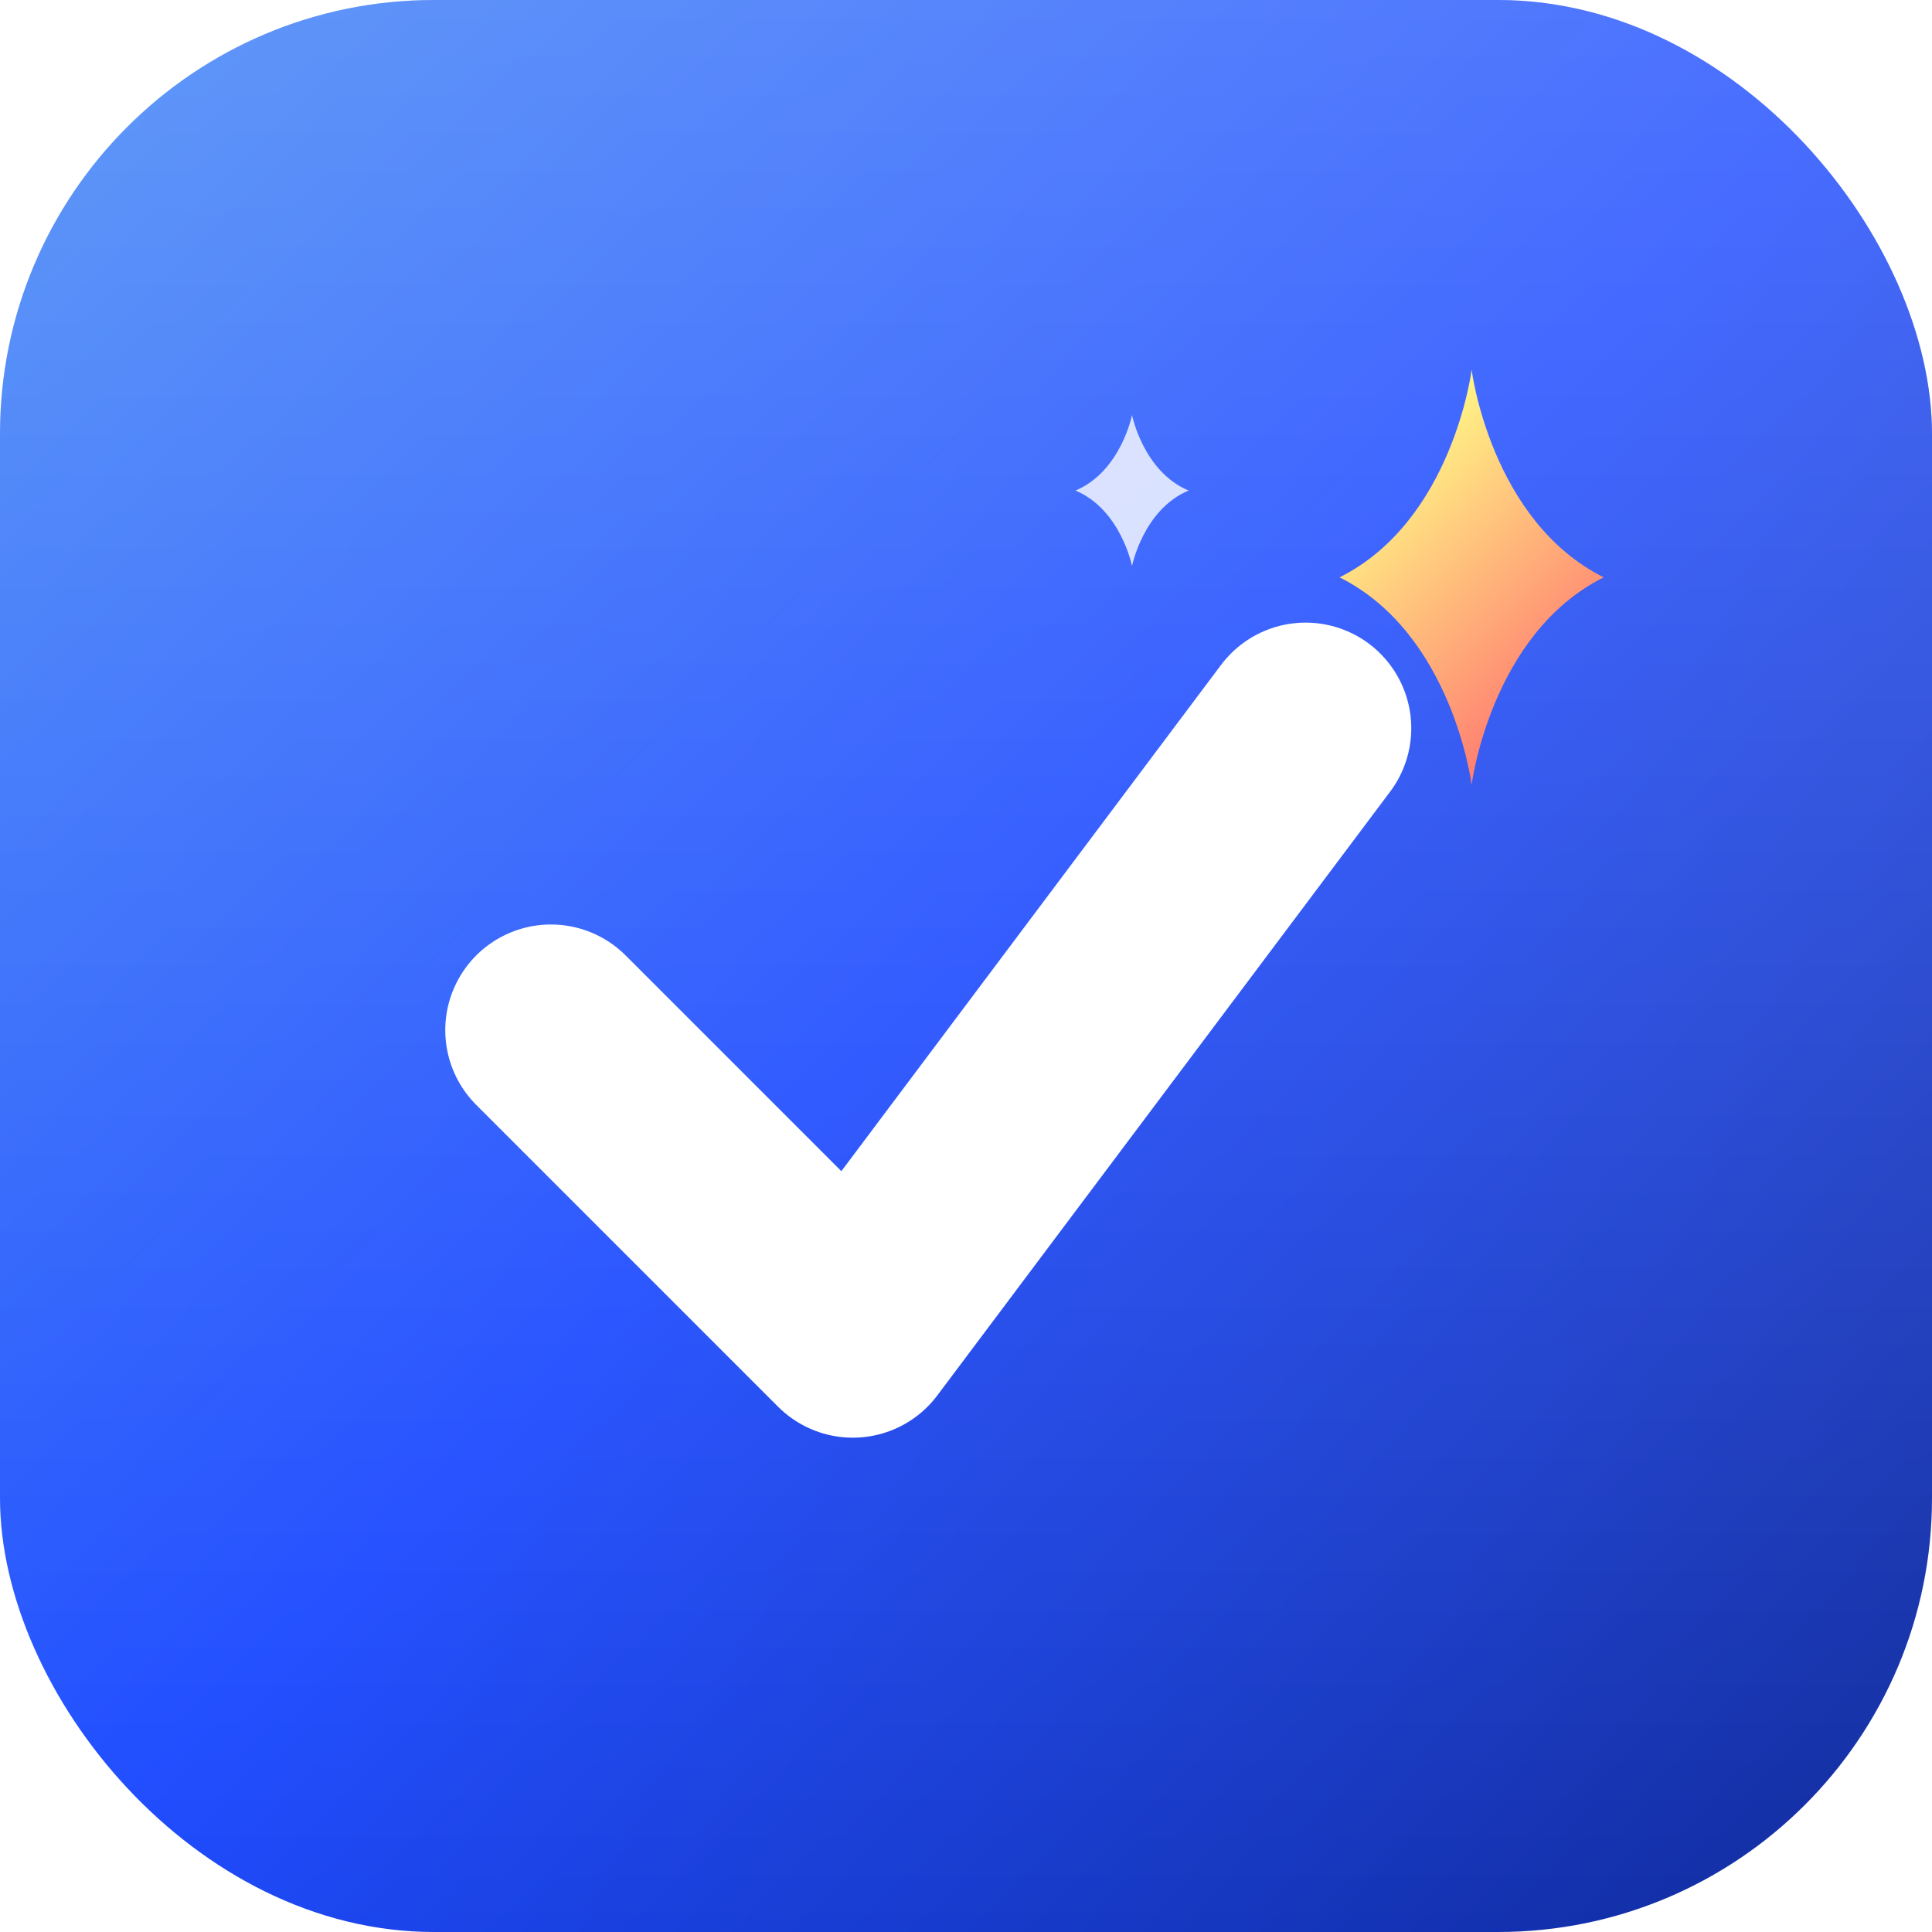
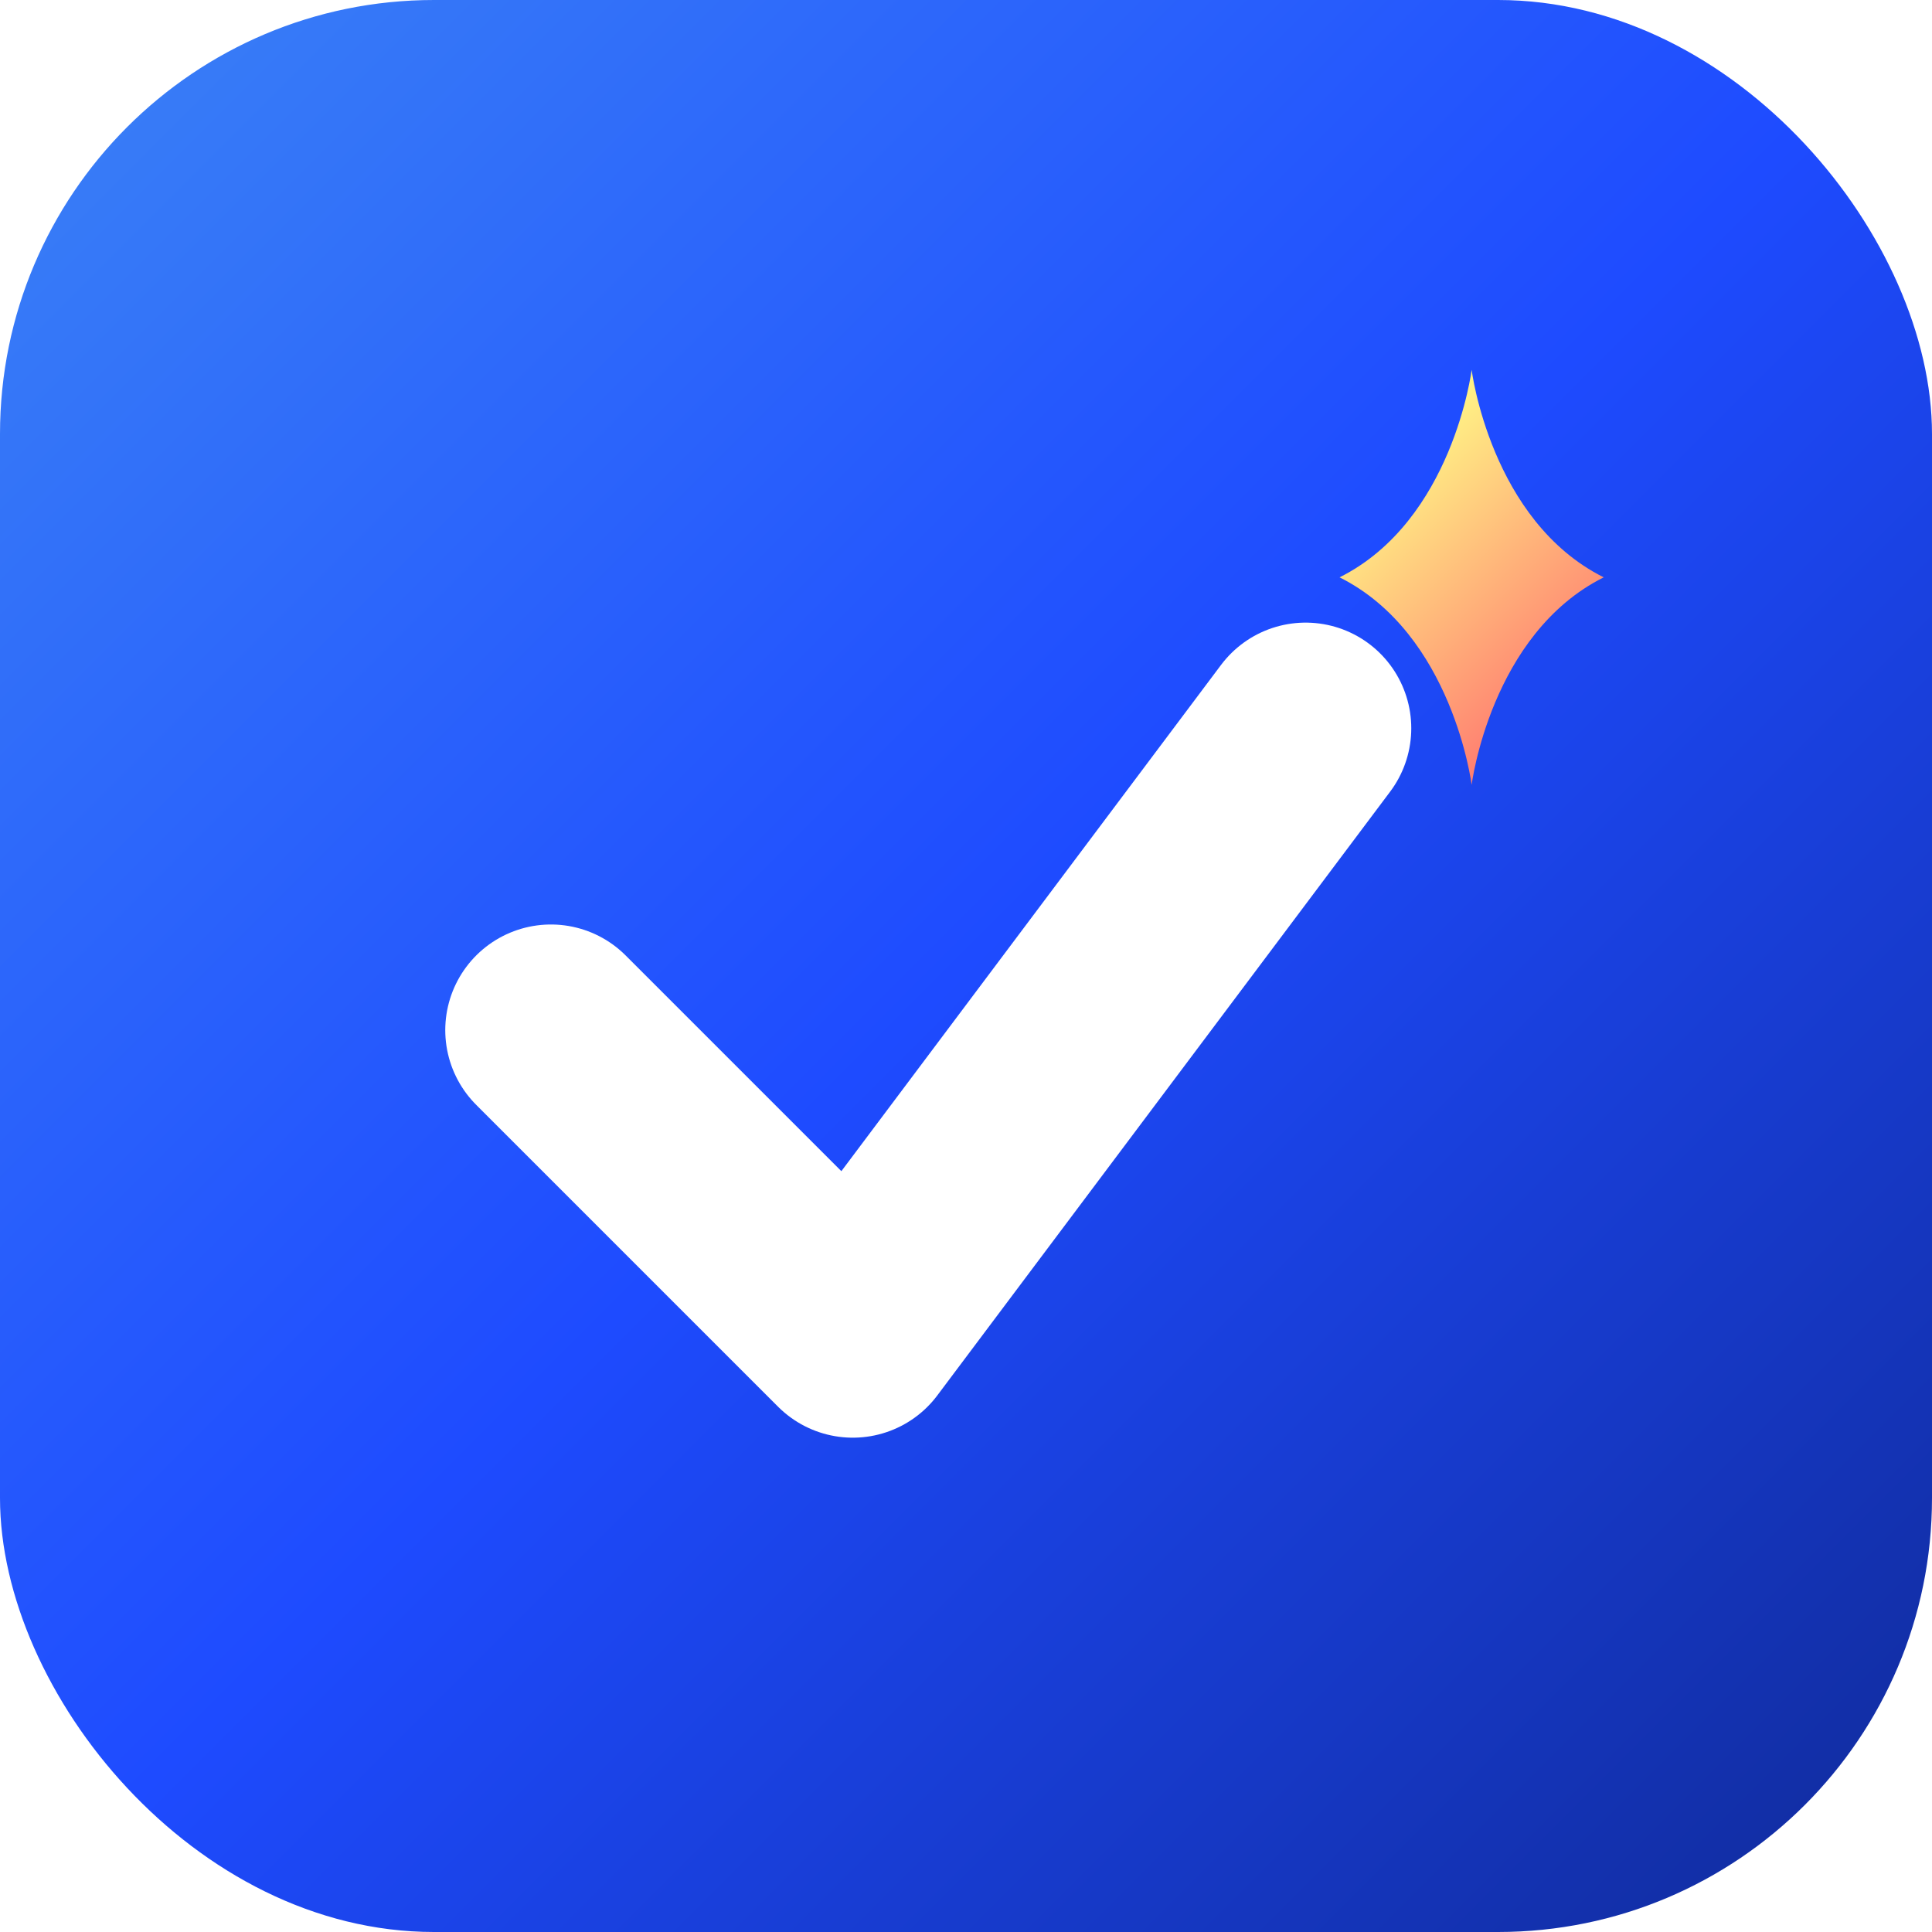
<svg xmlns="http://www.w3.org/2000/svg" width="512" height="512" viewBox="0 0 512 512" fill="none">
  <defs>
    <linearGradient id="bg_gradient" x1="0" y1="0" x2="512" y2="512" gradientUnits="userSpaceOnUse">
      <stop offset="0%" stop-color="#3B82F6" />
      <stop offset="50%" stop-color="#1E4BFF" />
      <stop offset="100%" stop-color="#102A99" />
    </linearGradient>
    <linearGradient id="star_gradient" x1="280" y1="80" x2="420" y2="220" gradientUnits="userSpaceOnUse">
      <stop offset="0%" stop-color="#FFB74D" />
      <stop offset="40%" stop-color="#FFFF8746" />
      <stop offset="100%" stop-color="#FF4667" />
    </linearGradient>
    <filter id="soft_shadow" x="-20%" y="-20%" width="140%" height="140%">
      <feGaussianBlur in="SourceAlpha" stdDeviation="8" />
      <feOffset dx="0" dy="8" result="offsetblur" />
      <feComponentTransfer>
        <feFuncA type="linear" slope="0.3" />
      </feComponentTransfer>
      <feMerge>
        <feMergeNode />
        <feMergeNode in="SourceGraphic" />
      </feMerge>
    </filter>
    <linearGradient id="glass_highlight" x1="0" y1="0" x2="0" y2="512" gradientUnits="userSpaceOnUse">
      <stop offset="0%" stop-color="white" stop-opacity="0.2" />
      <stop offset="100%" stop-color="white" stop-opacity="0" />
    </linearGradient>
  </defs>
  <rect x="0" y="0" width="512" height="512" rx="115" fill="url(#bg_gradient)" />
-   <rect x="0" y="0" width="512" height="512" rx="115" fill="url(#glass_highlight)" />
  <g filter="url(#soft_shadow)">
    <path d="M146 265 L226 345 L346 185" stroke="white" stroke-width="56" stroke-linecap="round" stroke-linejoin="round" />
  </g>
  <g filter="url(#soft_shadow)">
-     <path d="M390 90               C 390 90, 385 130, 355 145               C 385 160, 390 200, 390 200               C 390 200, 395 160, 425 145               C 395 130, 390 90, 390 90 Z" fill="url(#star_gradient)" />
+     <path d="M390 90               C 390 90, 385 130, 355 145               C 385 160, 390 200, 390 200               C 390 200, 395 160, 425 145               C 395 130, 390 90, 390 90 " fill="url(#star_gradient)" />
  </g>
  <g opacity="0.8">
-     <path d="M300 110               C 300 110, 297 125, 285 130               C 297 135, 300 150, 300 150               C 300 150, 303 135, 315 130               C 303 125, 300 110, 300 110 Z" fill="white" />
-   </g>
+     </g>
</svg>